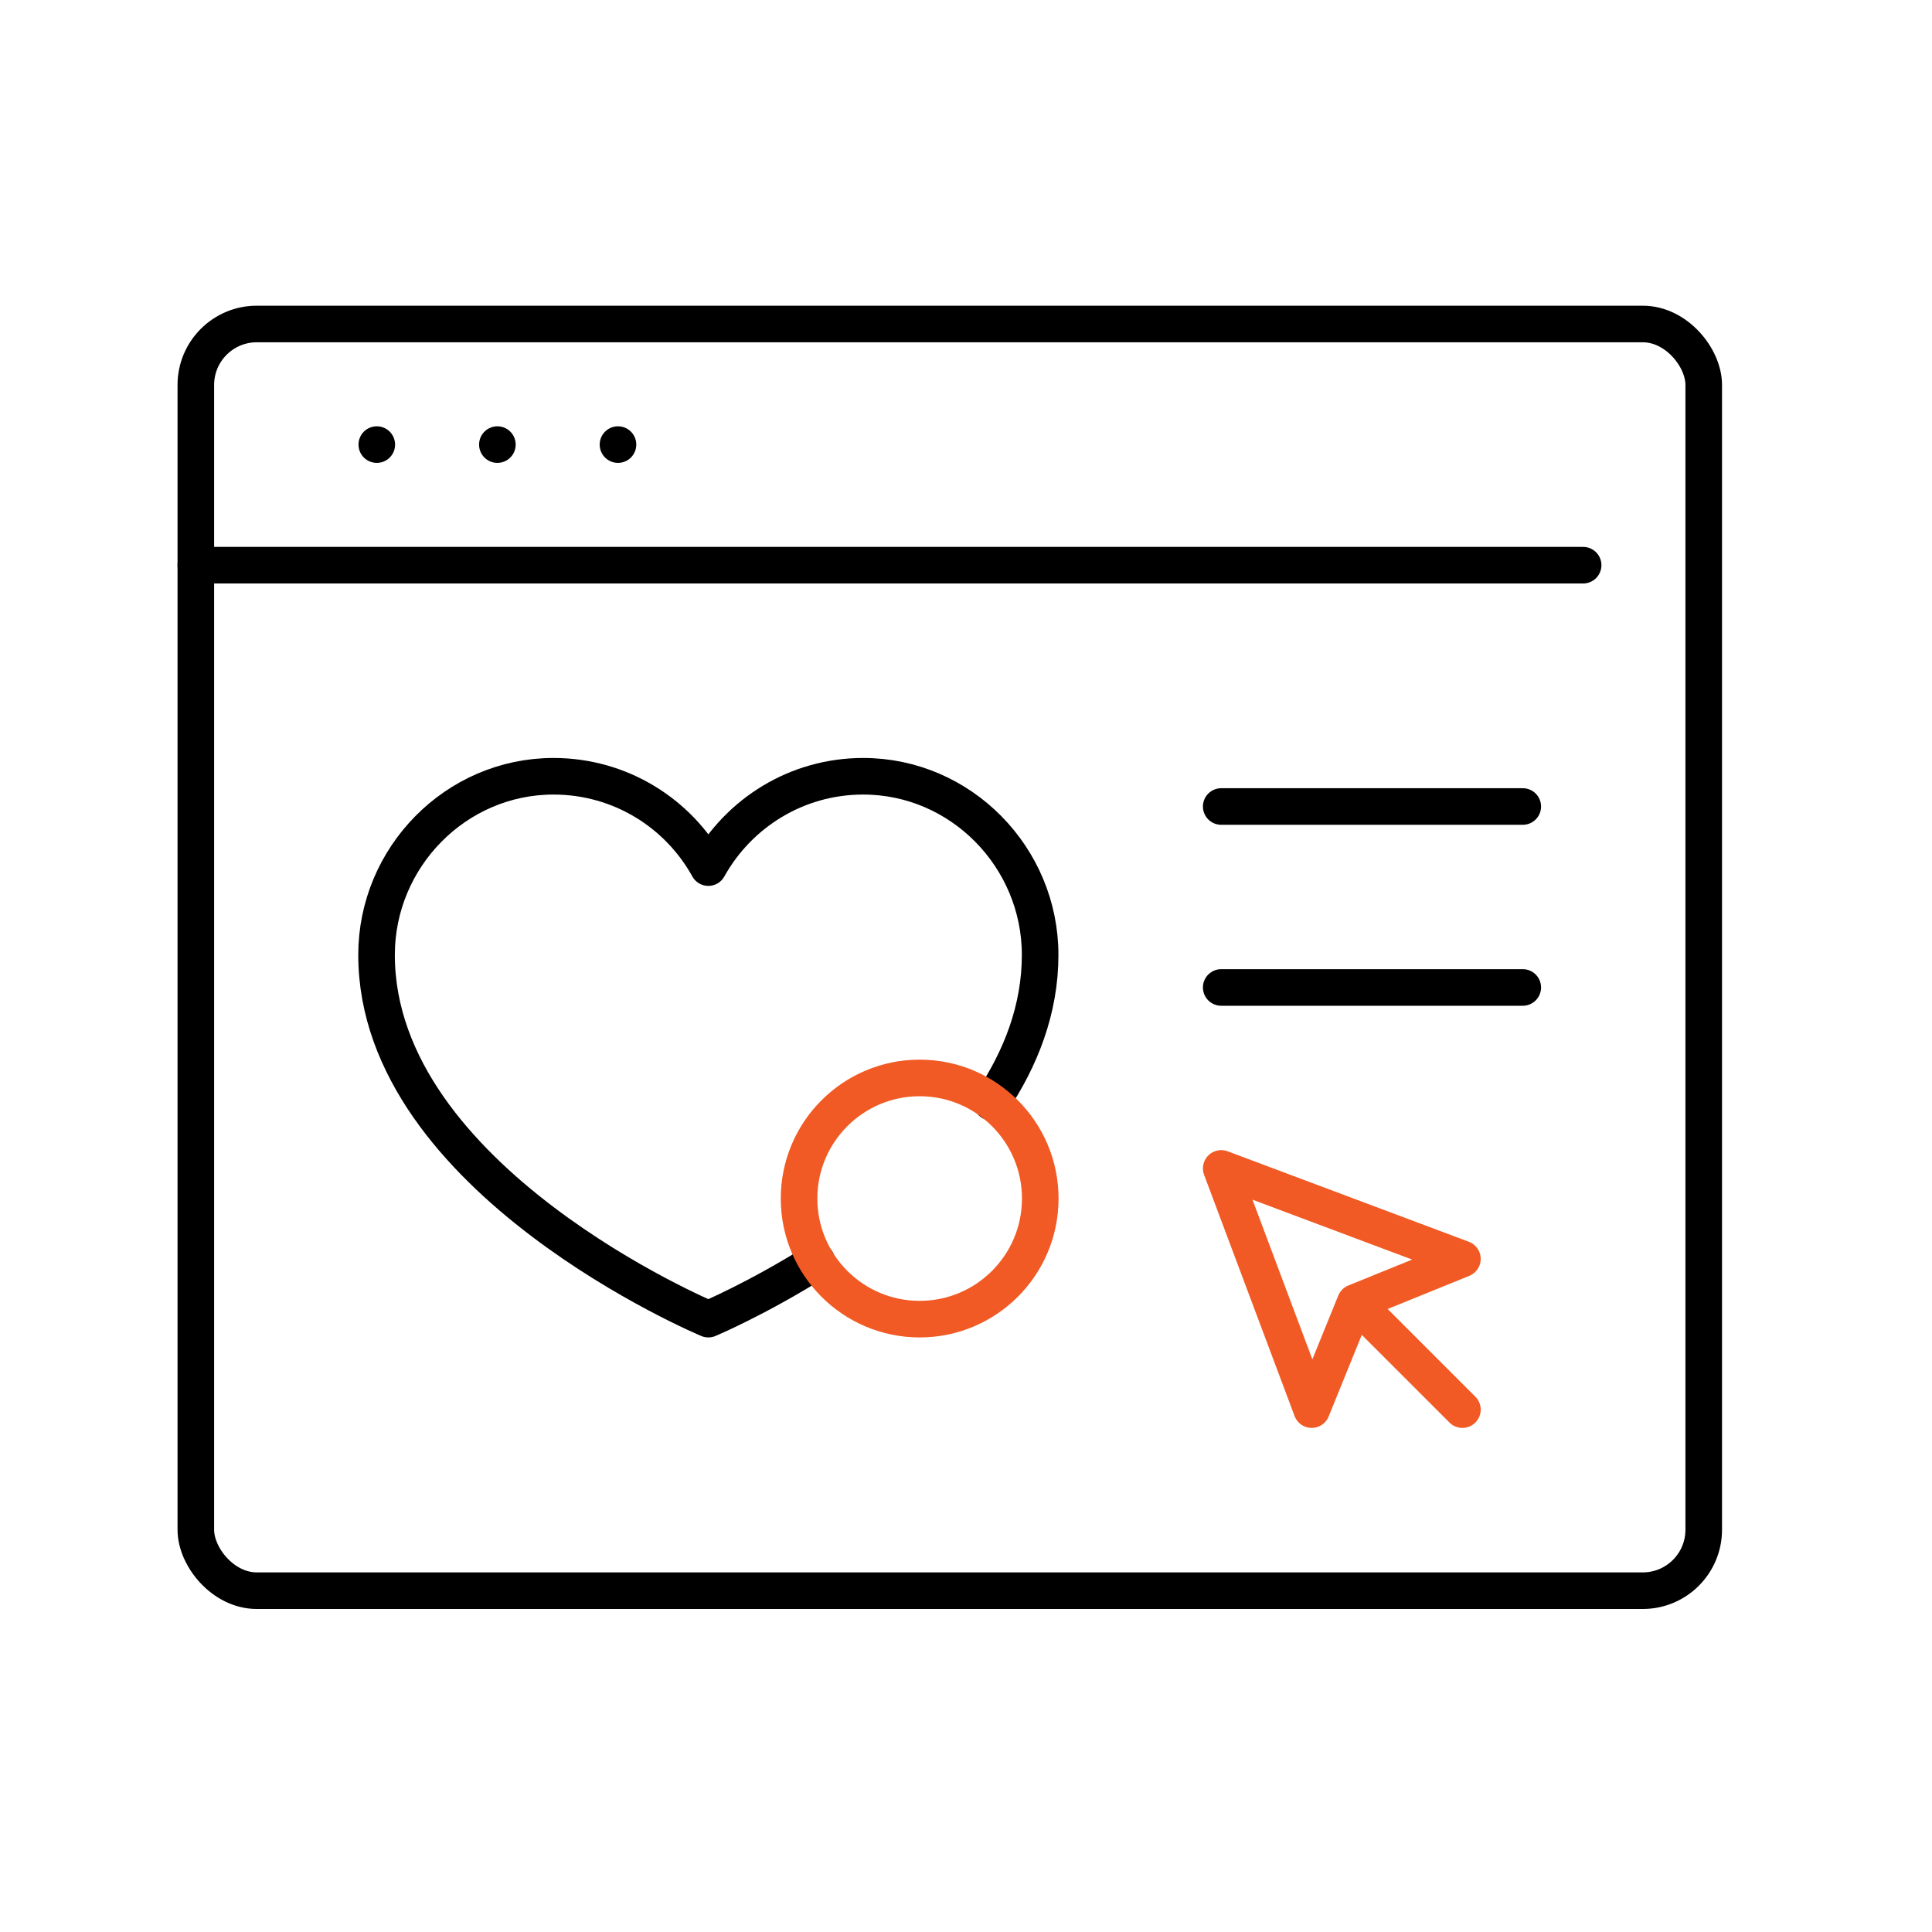
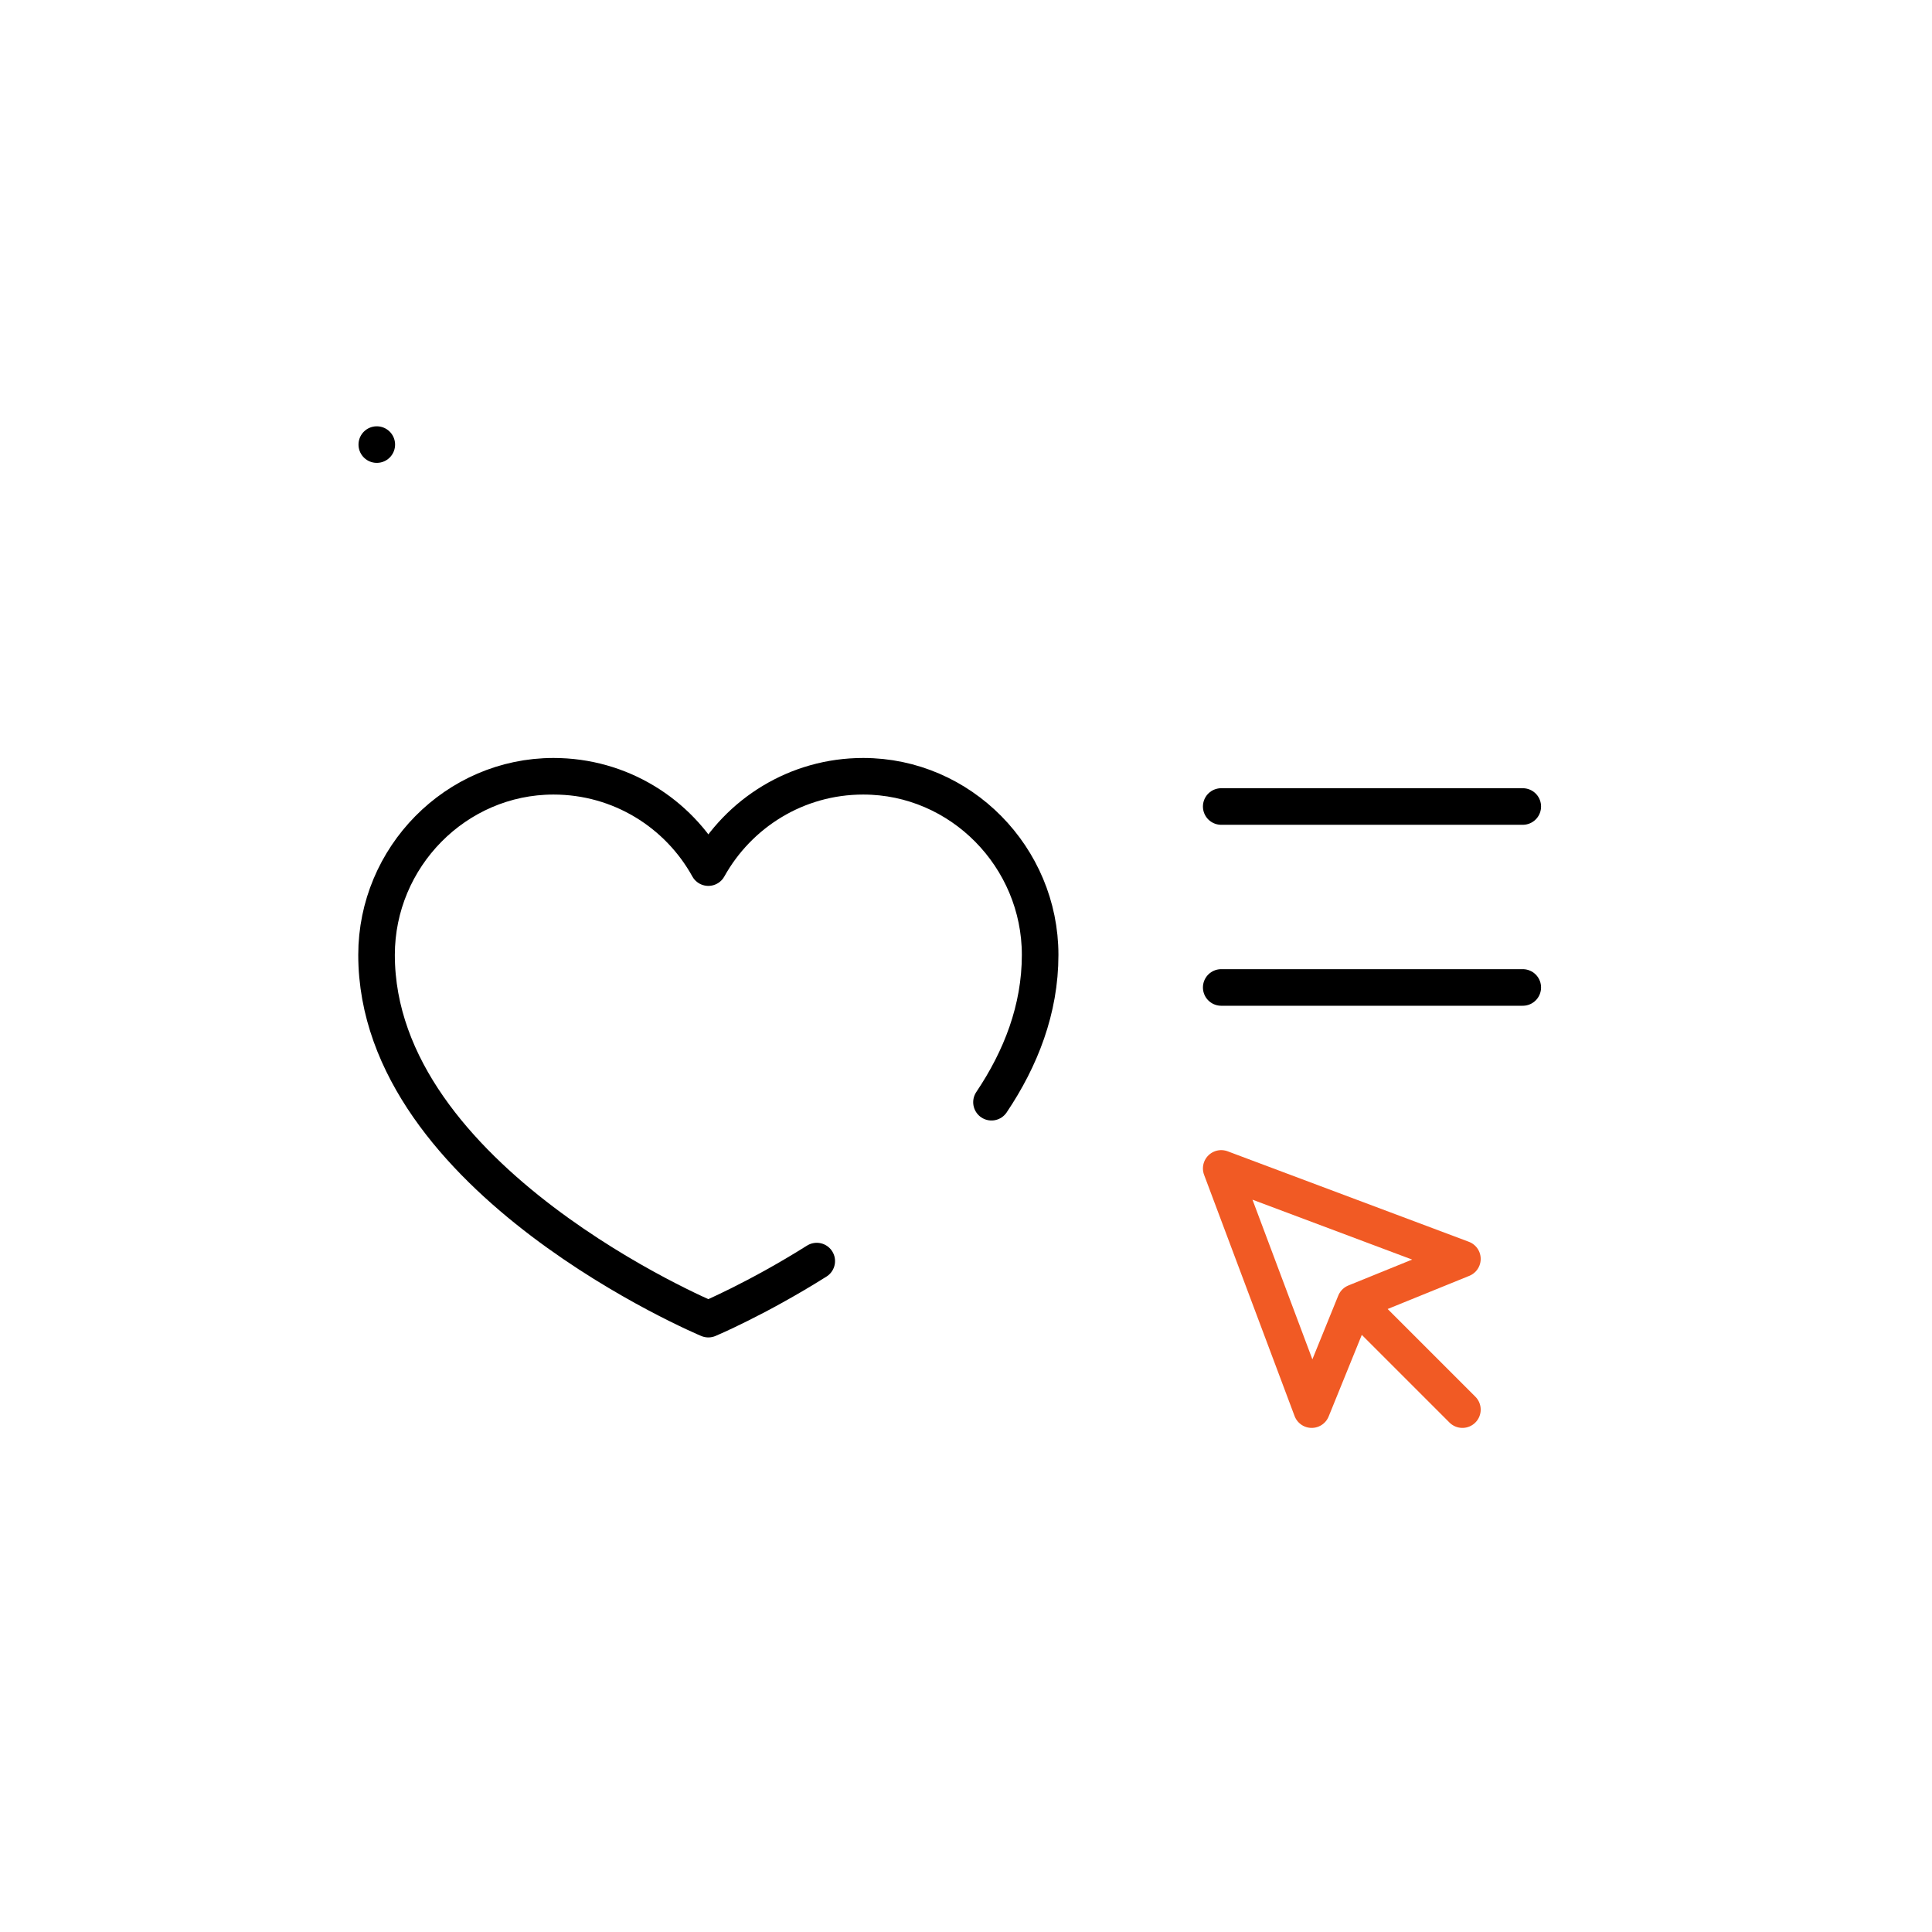
<svg xmlns="http://www.w3.org/2000/svg" id="Icon_Set" viewBox="0 0 158.44 158.44">
  <defs>
    <style>.cls-1{stroke:#f15a24;}.cls-1,.cls-2{fill:none;stroke-linecap:round;stroke-linejoin:round;stroke-width:3px;}.cls-2{stroke:#000;}</style>
  </defs>
  <polyline class="cls-1" points="119.93 115.6 111.14 106.81 119.93 103.24 100.15 95.82 107.57 115.6 111.14 106.81" />
  <line class="cls-2" x1="100.15" y1="66.14" x2="124.88" y2="66.14" />
  <line class="cls-2" x1="100.15" y1="80.98" x2="124.88" y2="80.98" />
  <path class="cls-2" d="m81.31,90.39c2.4-3.57,3.99-7.62,3.99-12.08,0-8.01-6.5-14.65-14.51-14.65-5.47,0-10.22,3.03-12.7,7.49-2.47-4.47-7.23-7.49-12.7-7.49-8.01,0-14.51,6.64-14.51,14.65,0,18.49,27.21,29.87,27.21,29.87,0,0,3.98-1.67,8.89-4.76" />
-   <line class="cls-2" x1="16.06" y1="46.35" x2="129.83" y2="46.35" />
  <line class="cls-2" x1="30.9" y1="36.46" x2="30.9" y2="36.46" />
-   <line class="cls-2" x1="40.79" y1="36.46" x2="40.79" y2="36.46" />
-   <line class="cls-2" x1="50.68" y1="36.46" x2="50.68" y2="36.46" />
-   <rect class="cls-2" x="16.06" y="26.57" width="123.66" height="103.88" rx="5" ry="5" />
-   <circle class="cls-1" cx="75.42" cy="98.29" r="9.89" />
</svg>